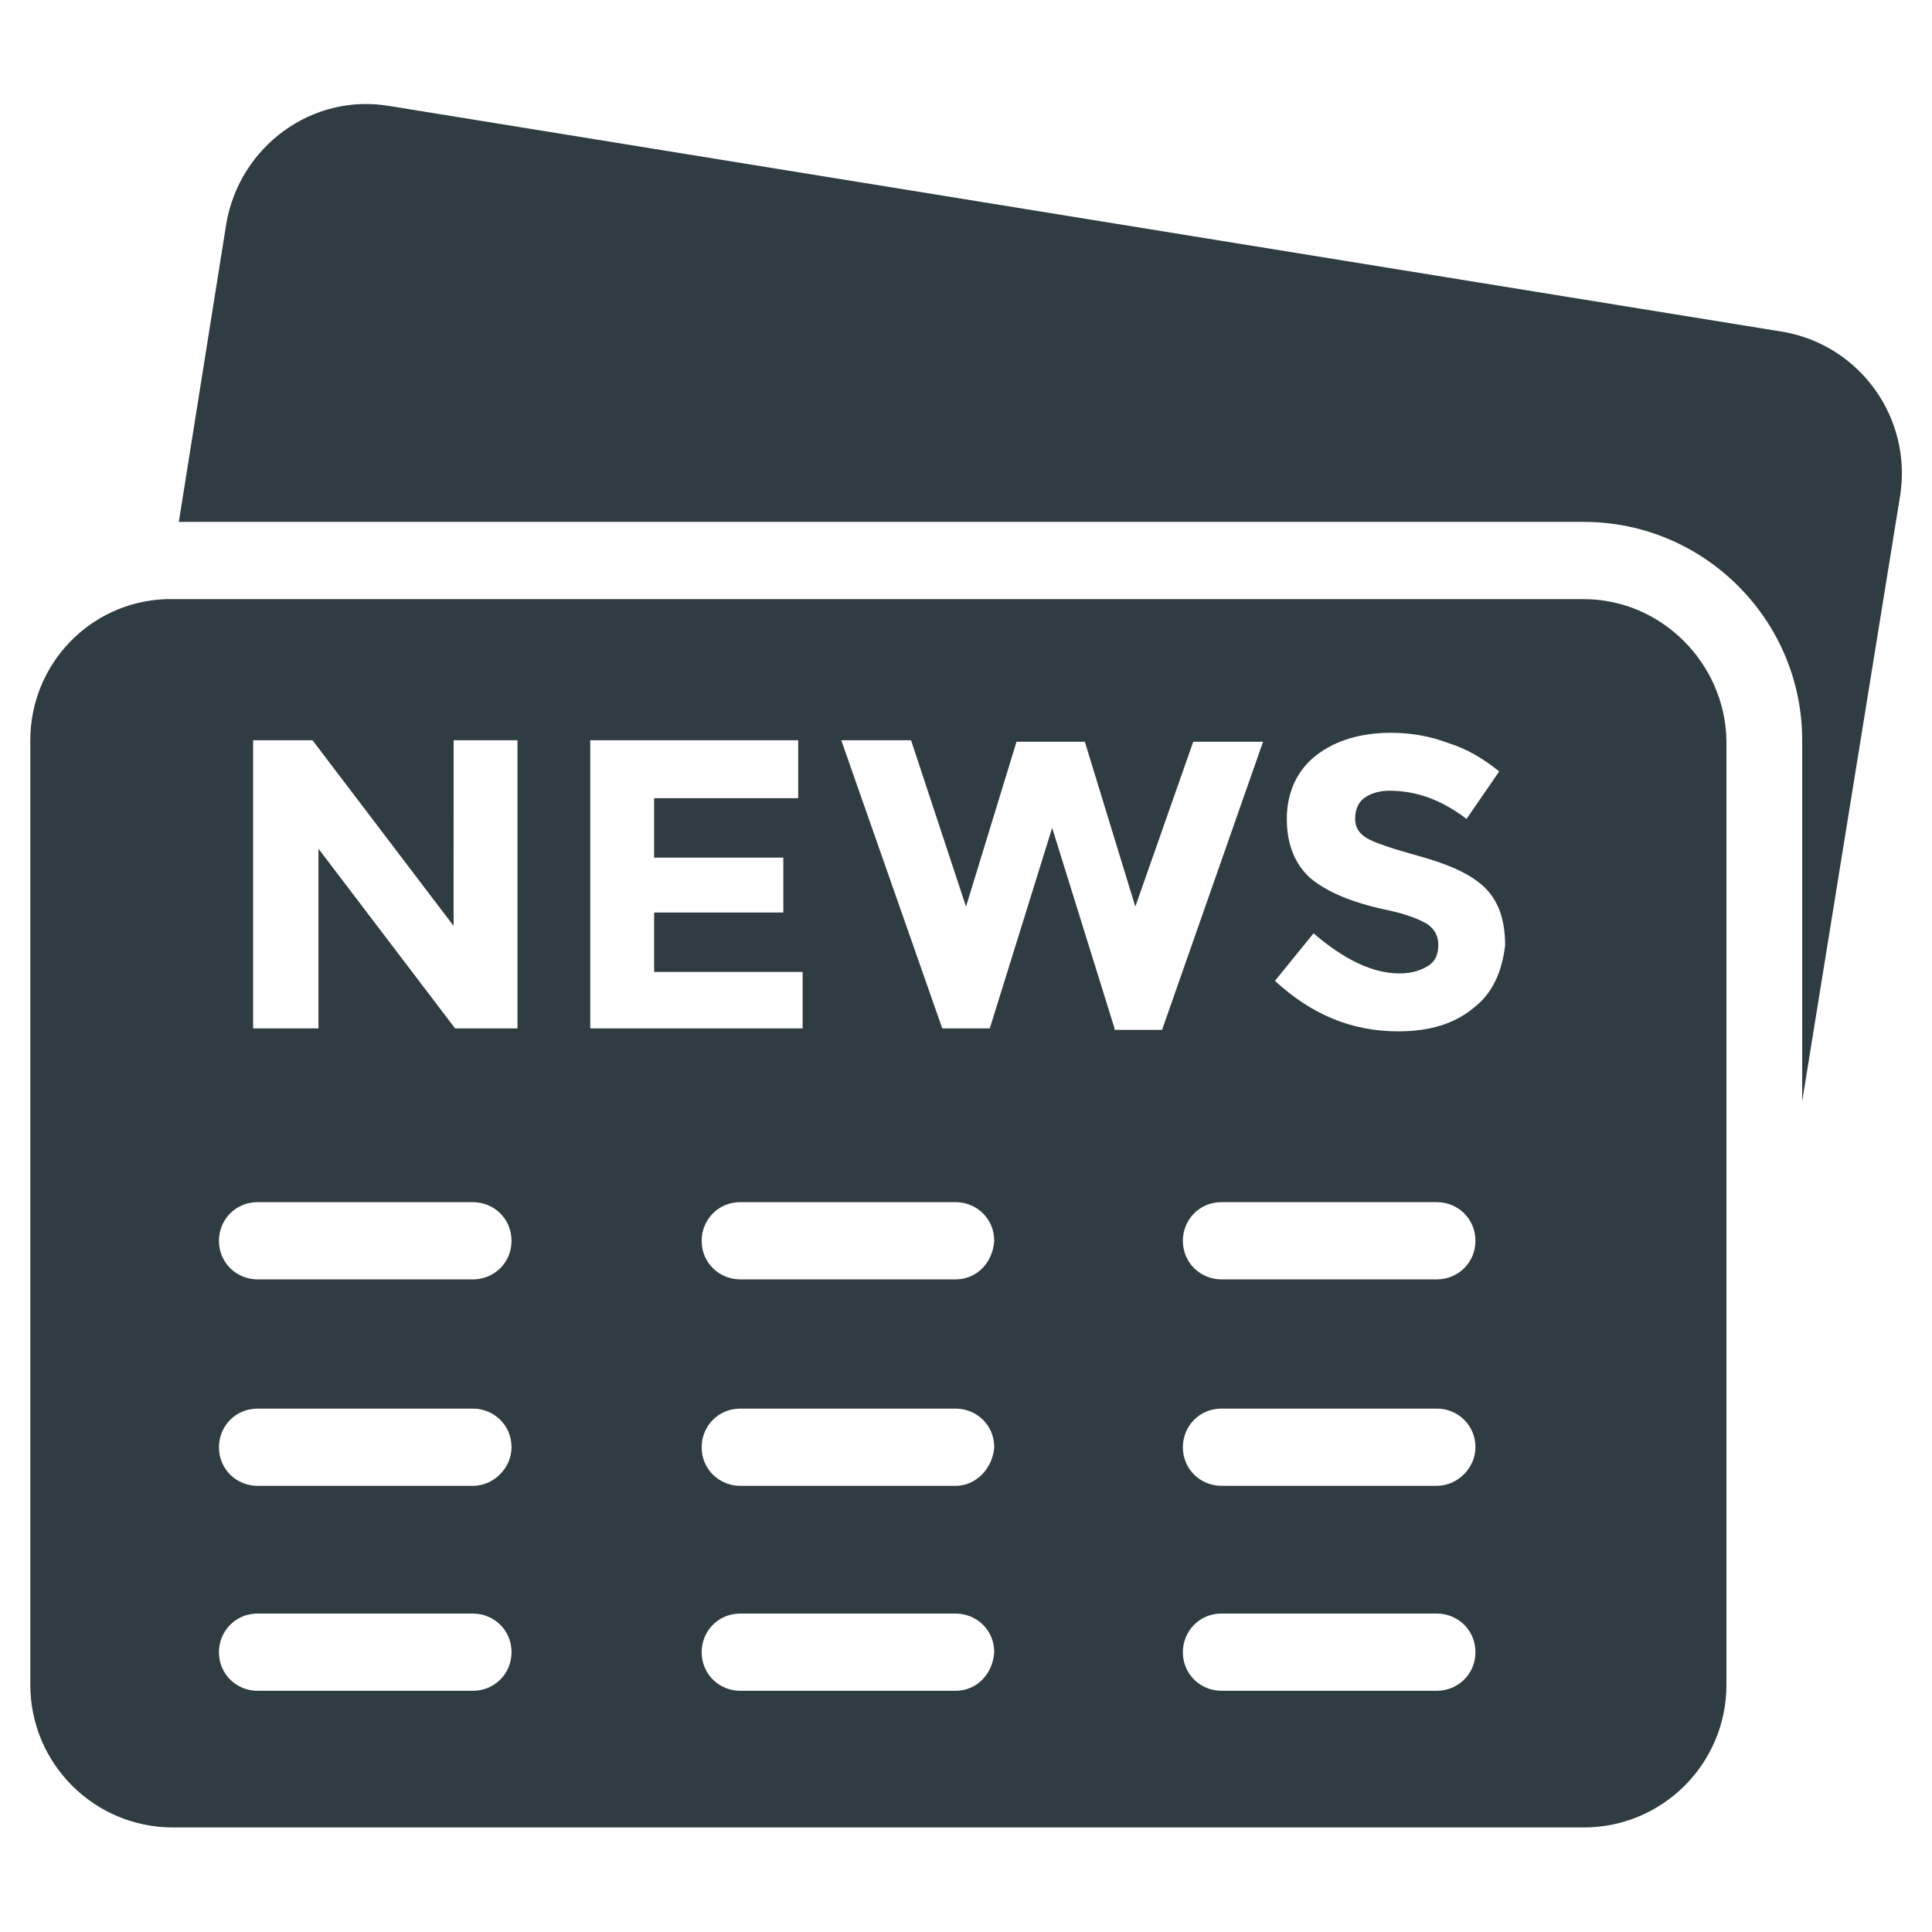
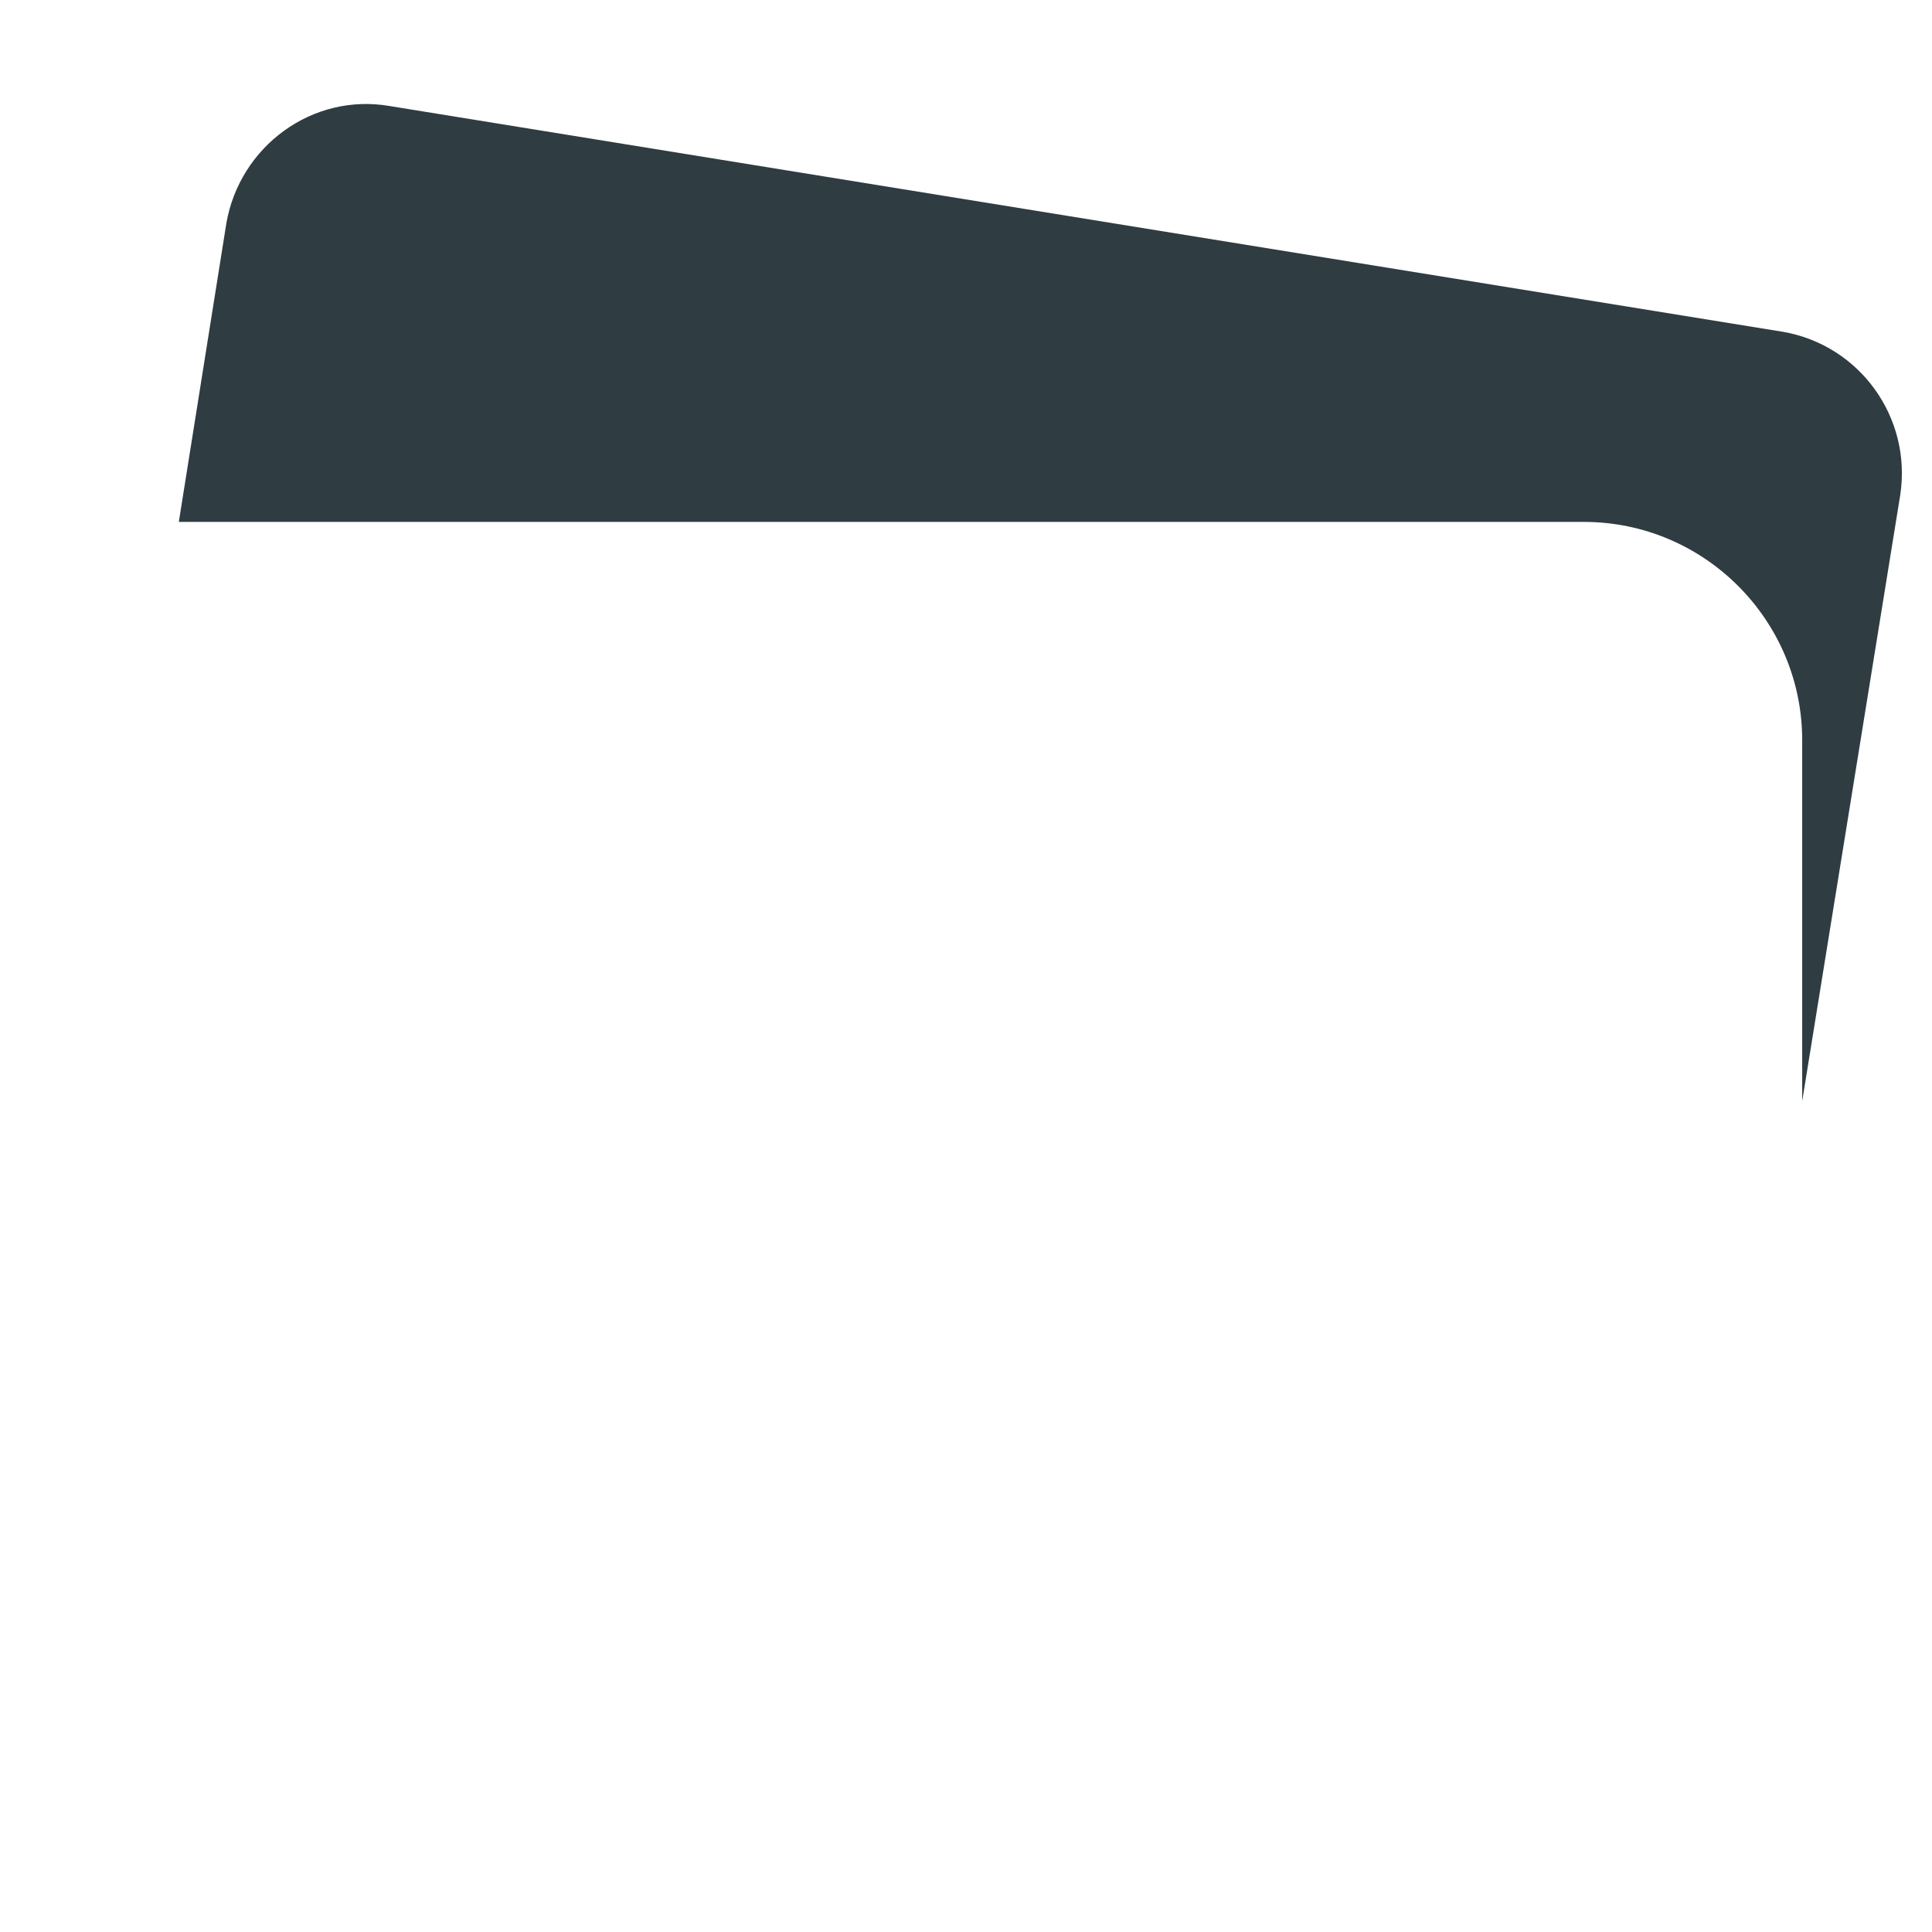
<svg xmlns="http://www.w3.org/2000/svg" width="800px" height="800px" version="1.1" viewBox="144 144 512 512">
  <g fill="#2f3c42">
-     <path d="m563.74 302.78h-373.92-1.969c-20.074 0.789-35.816 17.32-35.816 37.395v250.33c0 20.859 16.926 37.785 37.785 37.785h373.92c20.859 0 37.785-16.926 37.785-37.785v-250.33c-0.395-20.469-17.32-37.395-37.785-37.395zm-294.41 289.3h-57.074c-5.512 0-10.234-4.328-10.234-10.234 0-5.512 4.328-10.234 10.234-10.234h57.07c5.512 0 10.234 4.328 10.234 10.234s-4.723 10.234-10.23 10.234zm0-54.316h-57.074c-5.512 0-10.234-4.328-10.234-10.234 0-5.512 4.328-10.234 10.234-10.234h57.07c5.512 0 10.234 4.328 10.234 10.234 0 5.512-4.723 10.234-10.23 10.234zm0-54.711h-57.074c-5.512 0-10.234-4.328-10.234-10.234 0-5.512 4.328-10.234 10.234-10.234h57.07c5.512 0 10.234 4.328 10.234 10.234s-4.723 10.234-10.23 10.234zm12.199-66.516h-16.926l-36.211-47.625v47.625h-17.316v-76.359h15.742l37.391 49.199 0.004-49.199h16.926v76.359zm18.895-76.359h55.105v15.352h-38.18v15.742h34.242v14.562h-34.242v15.742h39.359v14.957l-56.285 0.004zm96.824 251.9h-57.07c-5.512 0-10.234-4.328-10.234-10.234 0-5.512 4.328-10.234 10.234-10.234h57.07c5.512 0 10.234 4.328 10.234 10.234-0.395 5.906-4.723 10.234-10.234 10.234zm0-54.316h-57.07c-5.512 0-10.234-4.328-10.234-10.234 0-5.512 4.328-10.234 10.234-10.234h57.07c5.512 0 10.234 4.328 10.234 10.234-0.395 5.512-4.723 10.234-10.234 10.234zm0-54.711h-57.07c-5.512 0-10.234-4.328-10.234-10.234 0-5.512 4.328-10.234 10.234-10.234h57.07c5.512 0 10.234 4.328 10.234 10.234-0.395 5.906-4.723 10.234-10.234 10.234zm42.117-66.516-16.531-53.137-16.531 53.137h-12.594l-26.766-76.359h18.5l14.562 44.082 13.383-43.691 18.105 0.004 13.379 43.688 15.352-43.691 18.5 0.004-26.766 76.359-12.594-0.004zm85.41 175.54h-57.07c-5.512 0-10.234-4.328-10.234-10.234 0-5.512 4.328-10.234 10.234-10.234h57.07c5.512 0 10.234 4.328 10.234 10.234s-4.723 10.234-10.234 10.234zm0-54.316h-57.07c-5.512 0-10.234-4.328-10.234-10.234 0-5.512 4.328-10.234 10.234-10.234h57.07c5.512 0 10.234 4.328 10.234 10.234 0 5.512-4.723 10.234-10.234 10.234zm0-54.711h-57.07c-5.512 0-10.234-4.328-10.234-10.234 0-5.512 4.328-10.234 10.234-10.234h57.07c5.512 0 10.234 4.328 10.234 10.234s-4.723 10.234-10.234 10.234zm9.84-72.027c-5.117 4.328-11.809 6.297-20.074 6.297-12.203 0-22.828-4.328-32.668-13.383l10.234-12.594c8.266 7.086 15.742 10.629 22.828 10.629 3.148 0 5.512-0.789 7.477-1.969 1.969-1.18 2.754-3.148 2.754-5.512s-0.789-3.938-2.754-5.512c-1.969-1.18-5.512-2.754-11.414-3.938-9.055-1.969-15.352-4.723-19.68-8.266-3.938-3.543-6.297-8.66-6.297-15.742 0-7.086 2.754-12.988 7.871-16.926 5.117-3.938 11.809-5.902 19.68-5.902 5.117 0 10.234 0.789 15.352 2.754 5.117 1.574 9.445 4.328 13.383 7.477l-8.66 12.594c-6.691-5.117-13.383-7.477-20.469-7.477-2.754 0-5.117 0.789-6.691 1.969-1.574 1.18-2.363 3.148-2.363 5.512s1.18 3.938 3.148 5.117c1.969 1.18 6.691 2.754 13.777 4.723 7.086 1.969 12.988 4.328 16.926 7.871 3.938 3.543 5.902 8.66 5.902 15.742-0.781 6.695-3.144 12.598-8.262 16.535z" />
    <path d="m616.48 231.93-369.2-59.828c-20.469-3.539-39.754 10.629-43.297 31.098l-12.594 79.113h372.35c31.883 0 57.859 25.977 57.859 57.859v95.645l25.977-160.59c3.148-20.469-10.629-39.754-31.094-43.297z" />
  </g>
</svg>